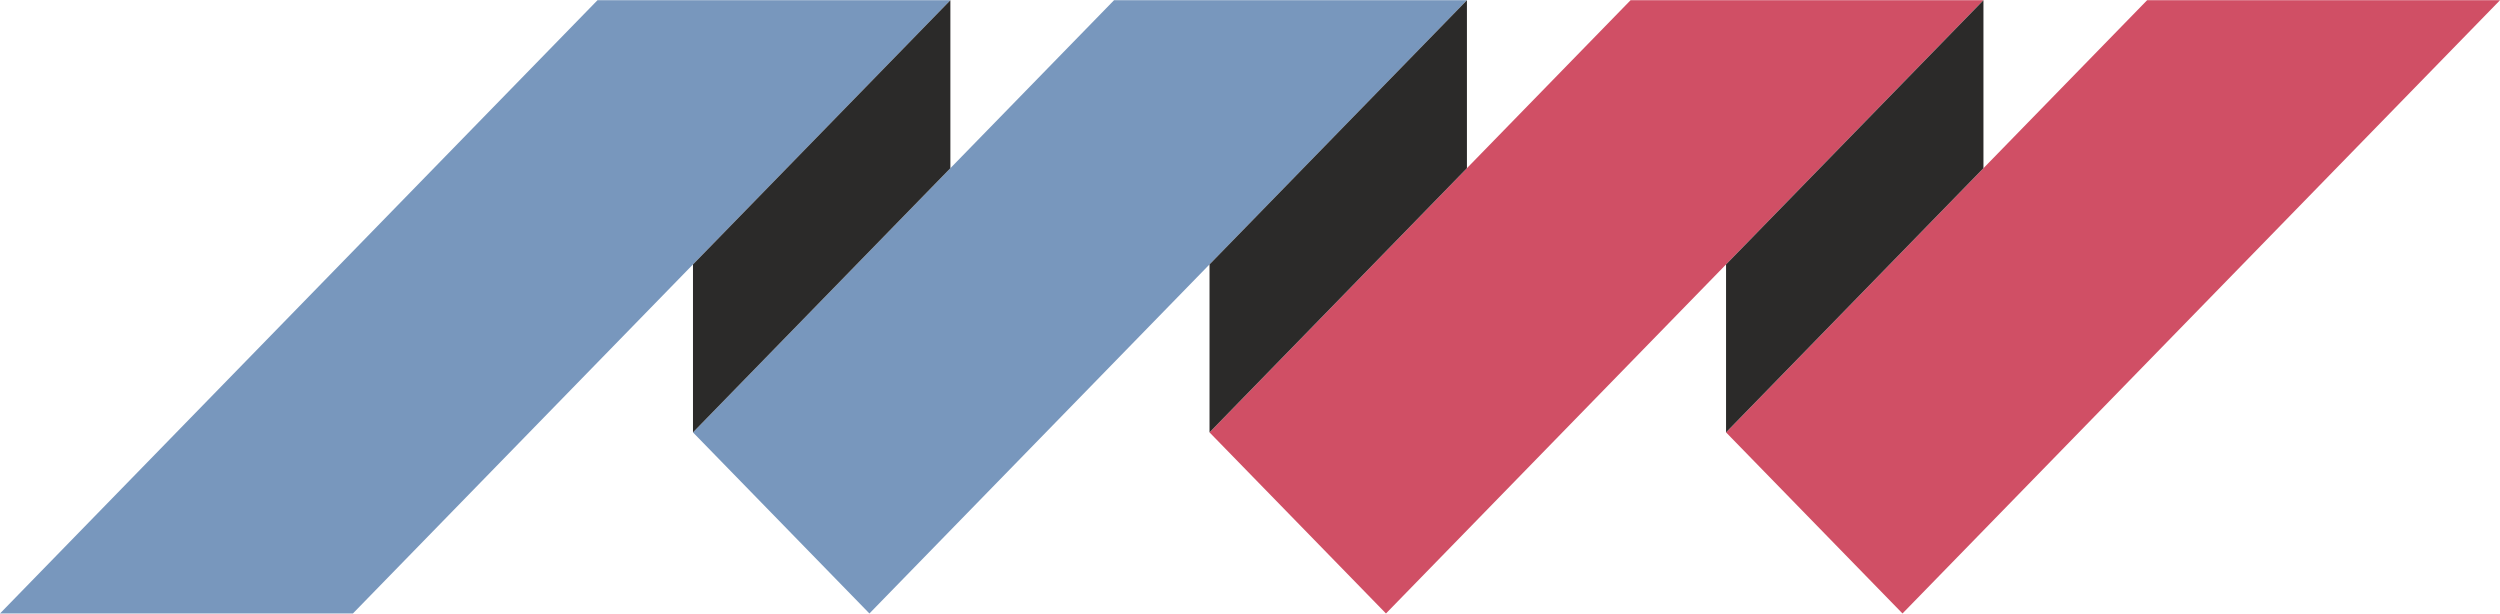
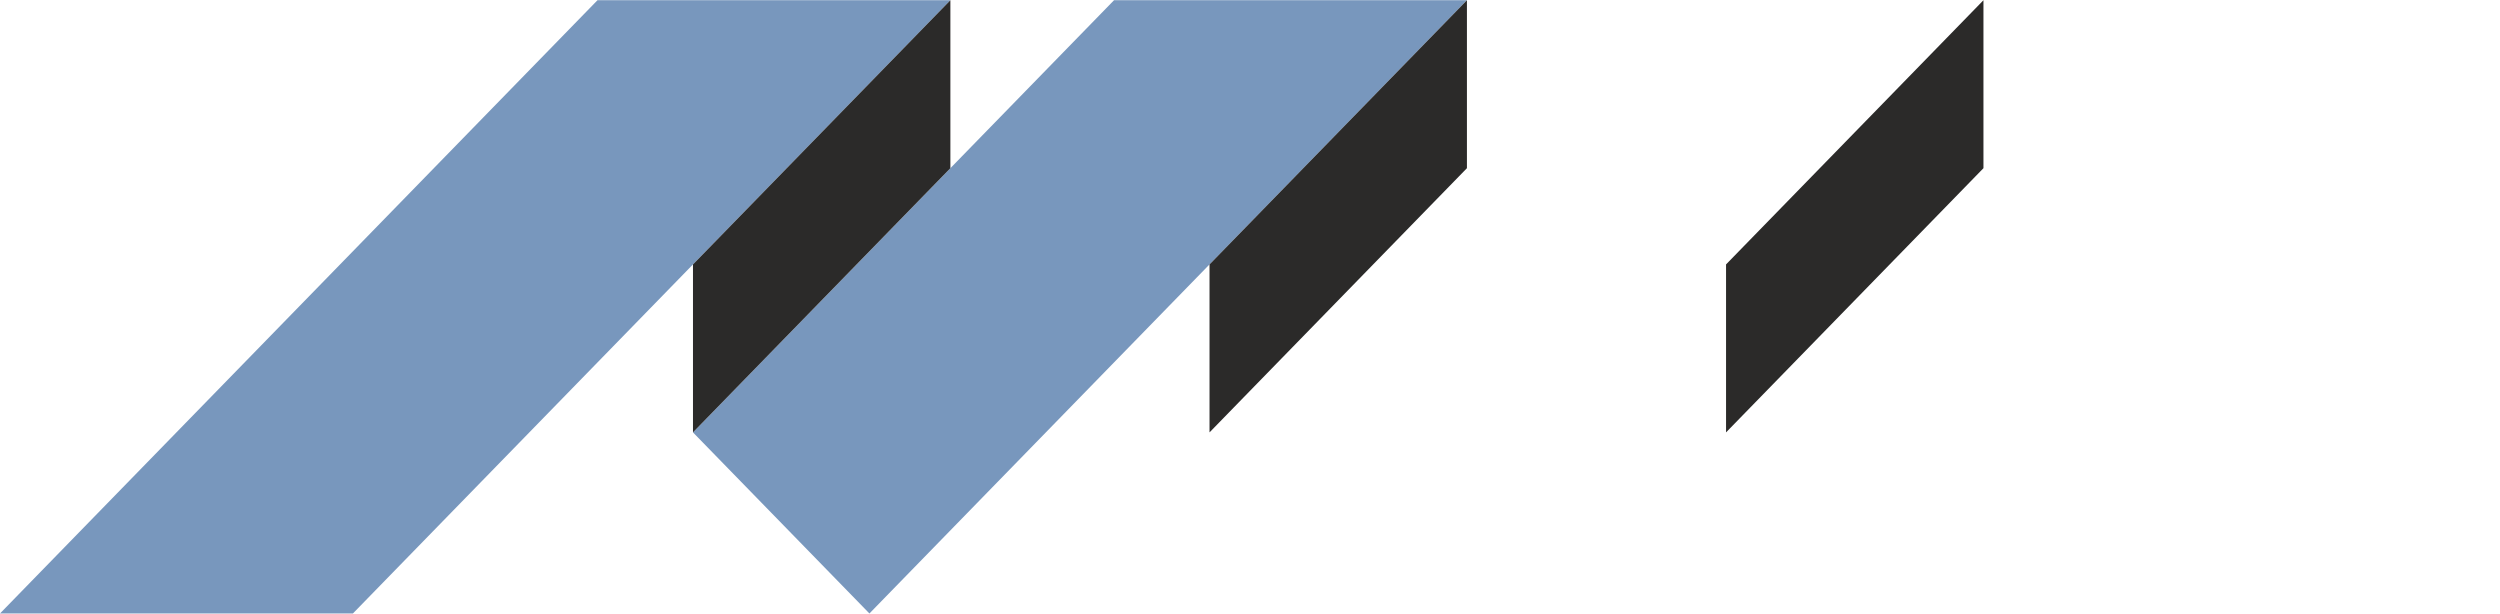
<svg xmlns="http://www.w3.org/2000/svg" viewBox="0 0 1049.32 257.4" style="shape-rendering:geometricPrecision; text-rendering:geometricPrecision; image-rendering:optimizeQuality; fill-rule:evenodd; clip-rule:evenodd" version="1.1" height="258px" width="1051px" xml:space="preserve">
  <defs>
    <style type="text/css">
   
    .fil2 {fill:#2B2A29}
    .fil0 {fill:#D04F65}
    .fil1 {fill:#7897BD}
   
  </style>
  </defs>
  <g id="Layer_x0020_1">
    <g id="_1553302662496">
-       <path d="M1049.32 0l-250.79 257.4 -74.06 -76.01 176.73 -181.39 148.12 0zm-216.81 0l-250.78 257.4 -74.06 -76.01 176.72 -181.39 148.12 0z" class="fil0" />
      <path d="M615.71 0l-250.79 257.4 -74.06 -76.01 176.73 -181.39 148.12 0zm-216.81 0l-250.78 257.4 -148.12 0 250.78 -257.4 148.12 0z" class="fil1" />
      <path d="M832.51 0l0 70.5 -108.04 110.89 0 -70.5 108.04 -110.89zm-216.8 0l0 70.5 -108.04 110.89 0 -70.5 108.04 -110.89zm-216.81 0l0 70.5 -108.04 110.89 0 -70.5 108.04 -110.89z" class="fil2" />
    </g>
  </g>
</svg>